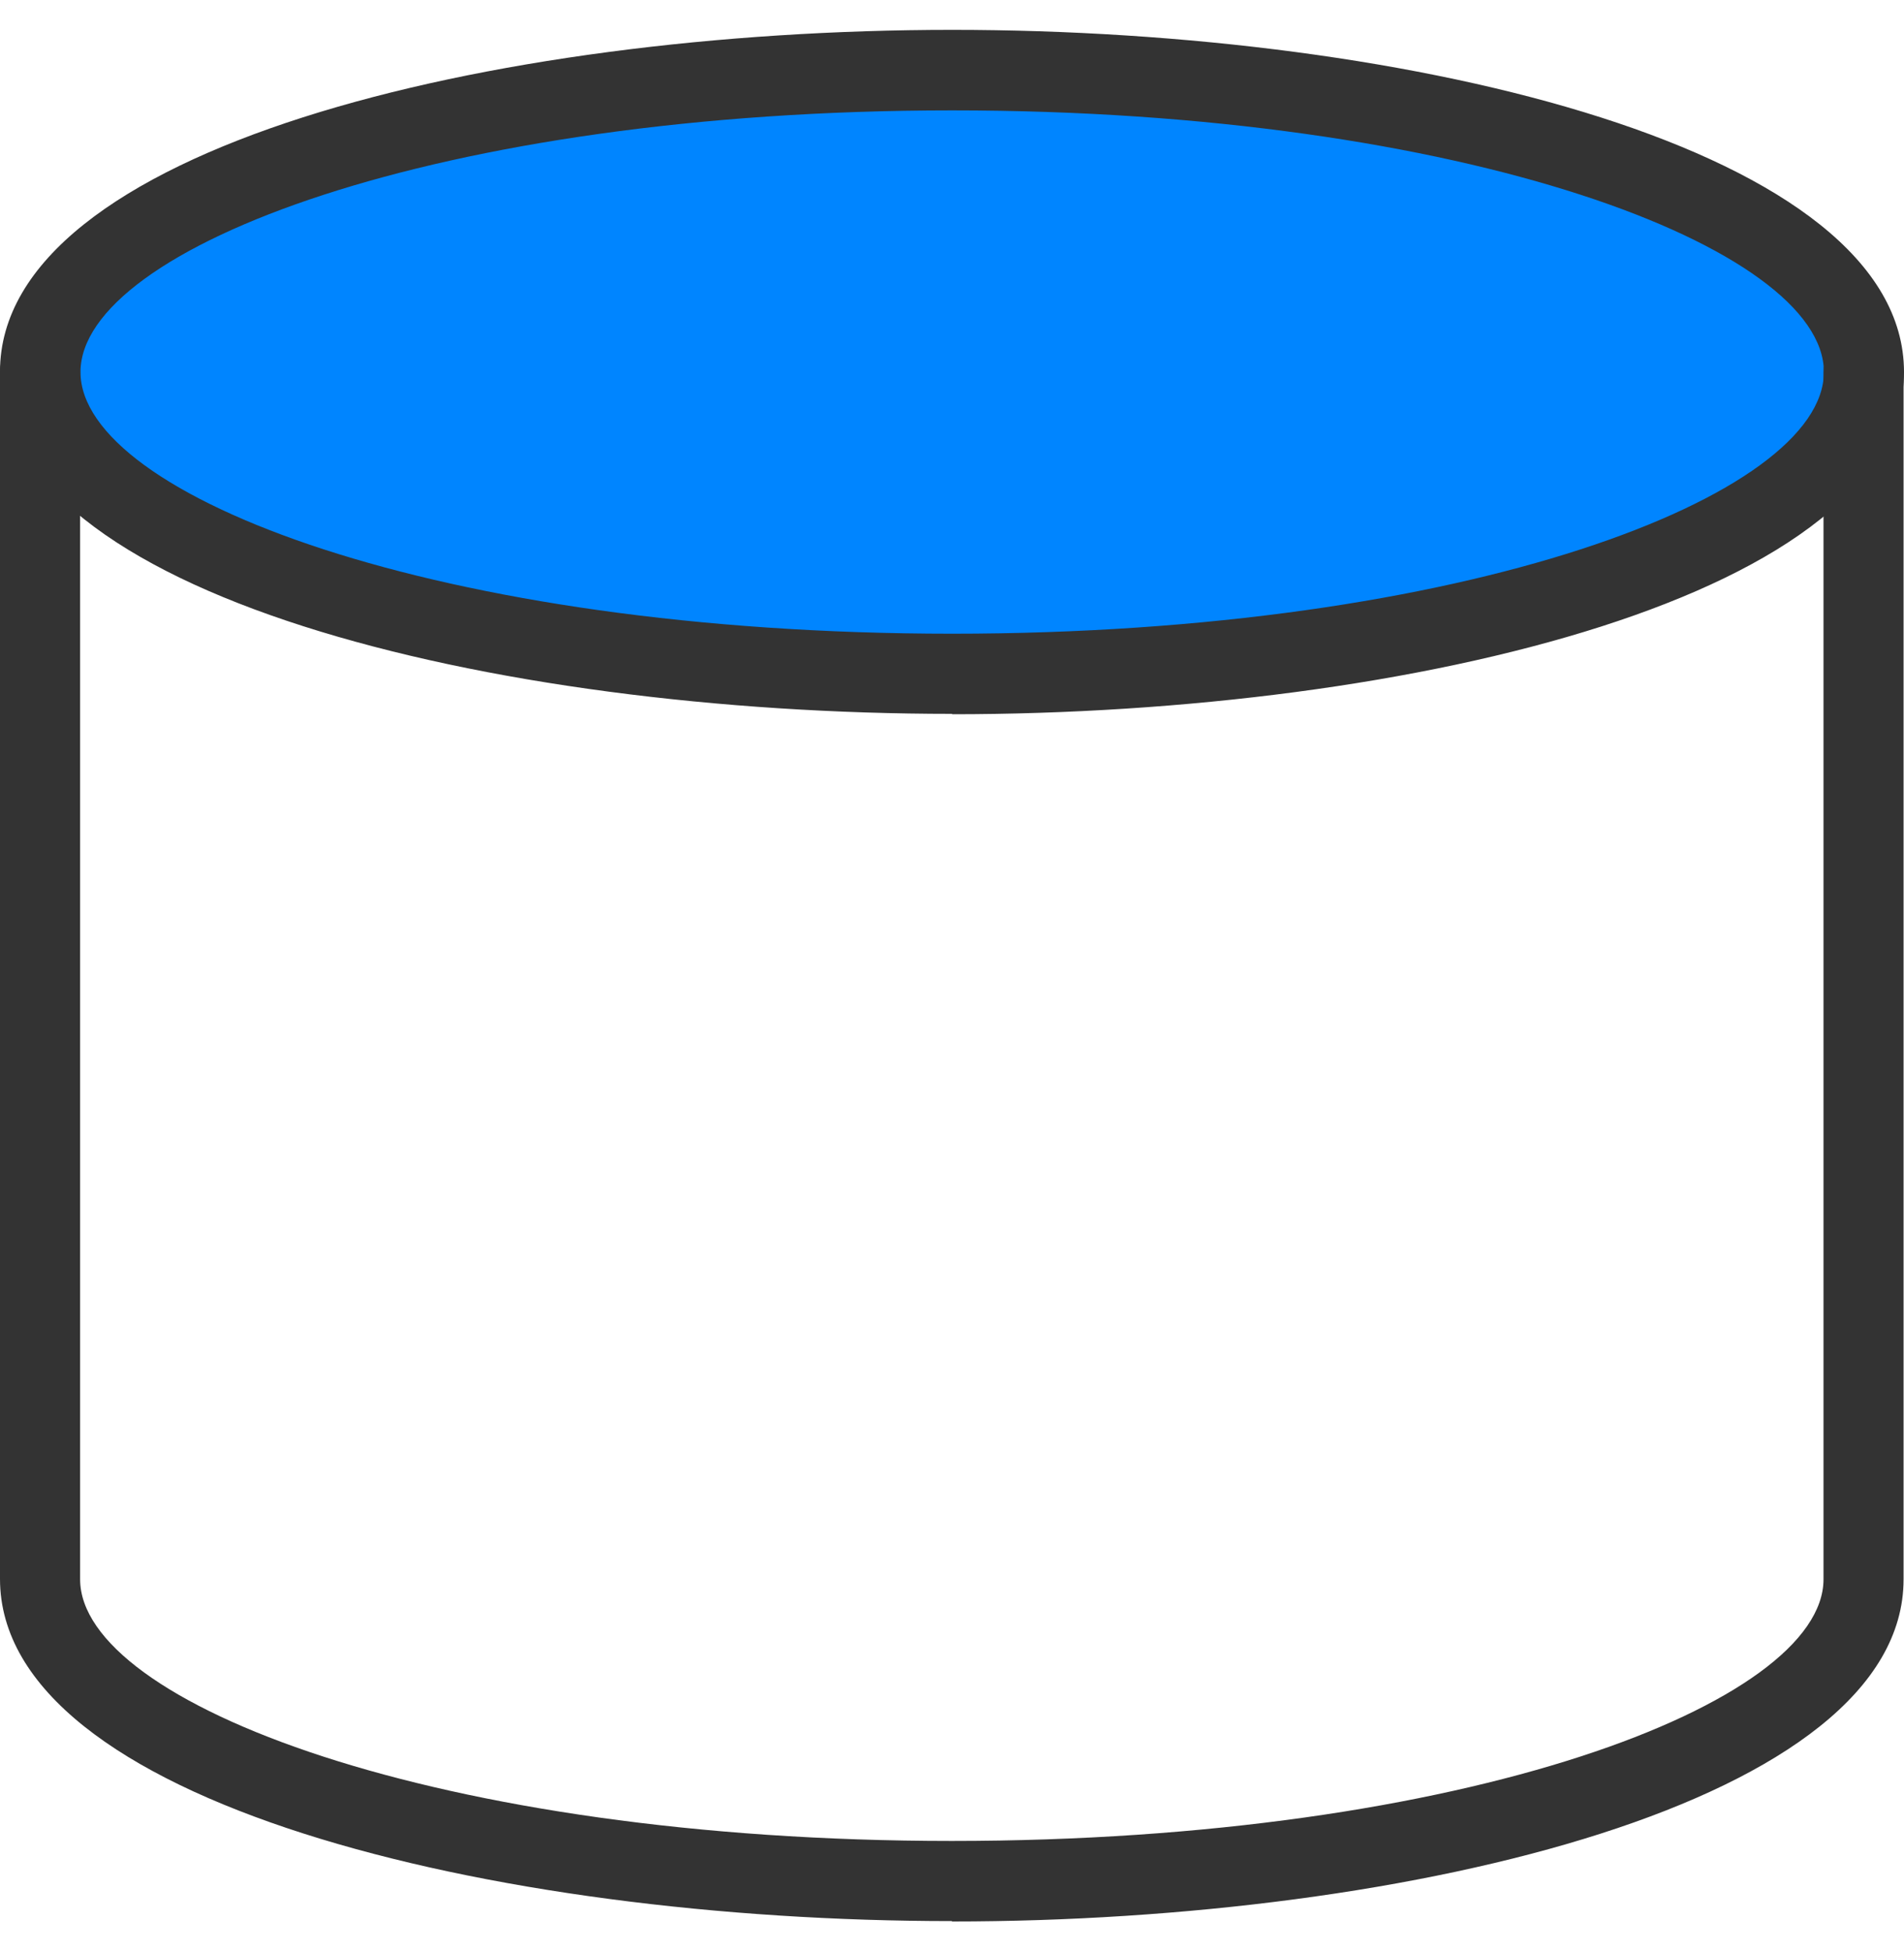
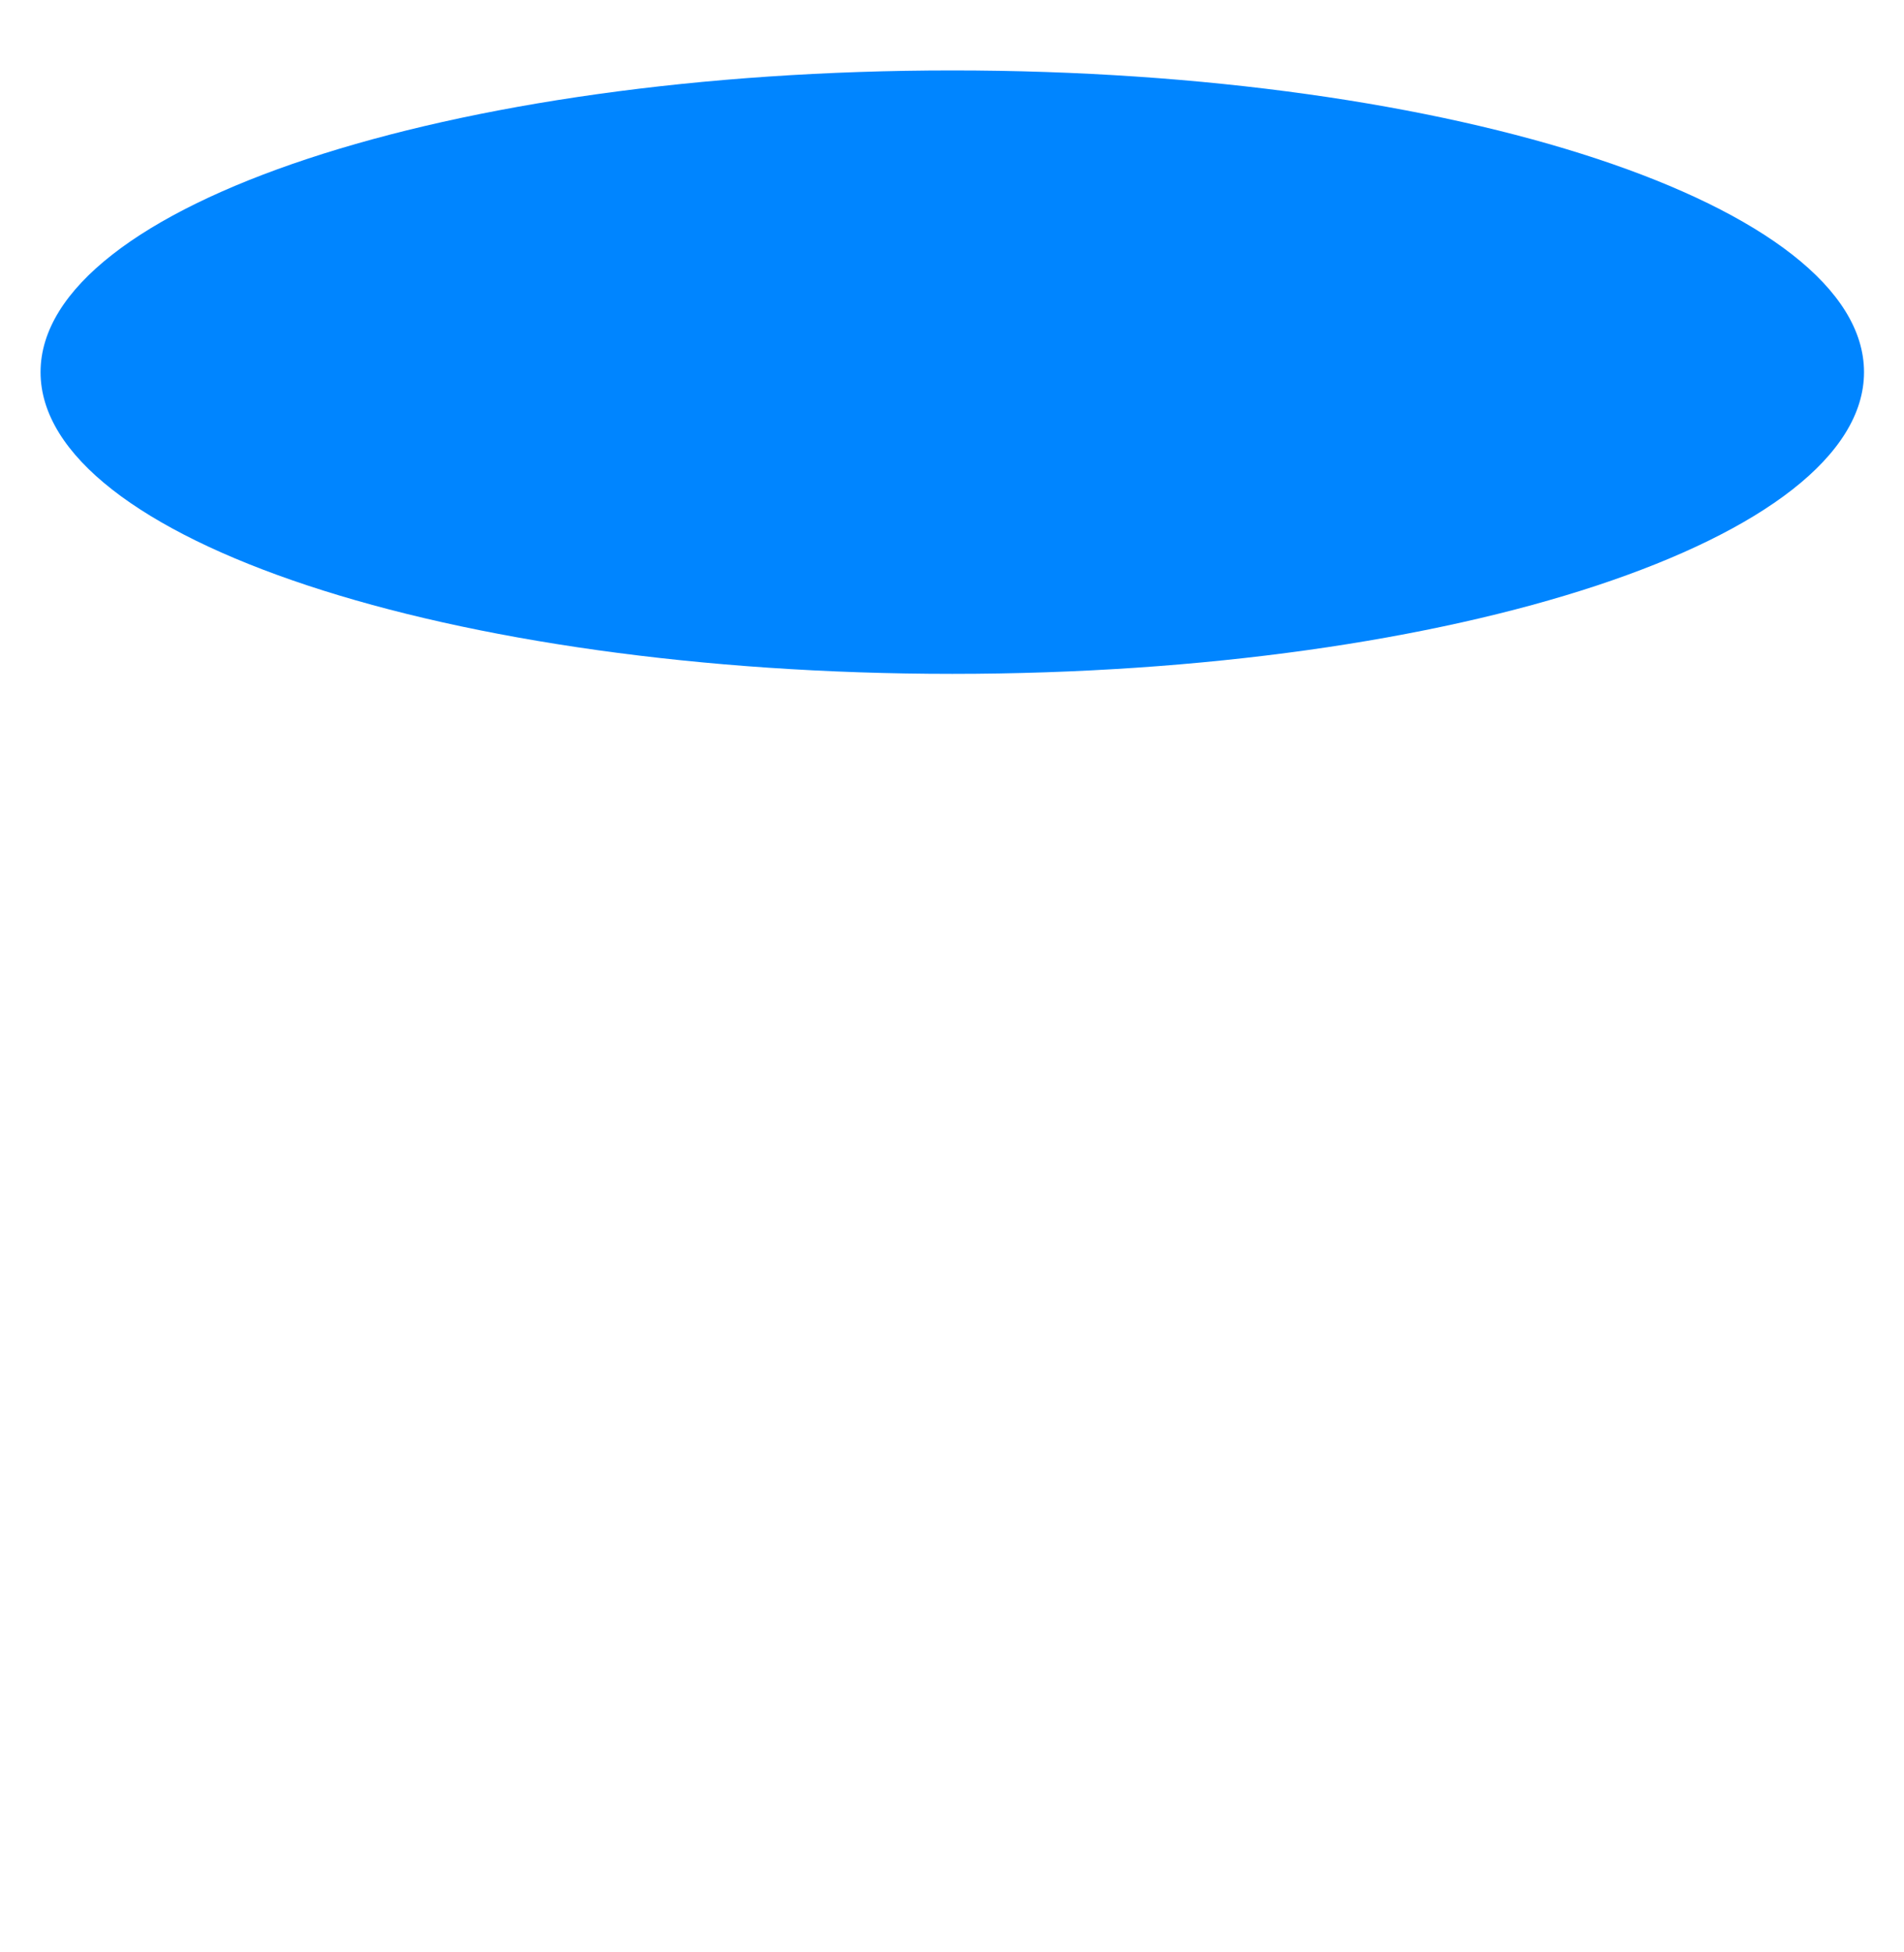
<svg xmlns="http://www.w3.org/2000/svg" width="40" height="41" viewBox="0 0 40 41" fill="none">
  <path d="M20.006 14.151C30.584 14.151 39.16 11.314 39.16 7.815C39.16 4.315 30.584 1.479 20.006 1.479C9.427 1.479 0.852 4.315 0.852 7.815C0.852 11.314 9.427 14.151 20.006 14.151Z" fill="#0085FF" />
-   <path d="M20.004 14.991C10.311 14.991 0 12.475 0 7.804C0 3.134 10.303 0.627 20.004 0.627C29.706 0.627 40 3.143 40 7.813C40 12.484 29.697 14.999 20.004 14.999V14.991ZM20.004 2.318C9.212 2.318 1.691 5.212 1.691 7.813C1.691 10.415 9.212 13.308 20.004 13.308C30.796 13.308 38.317 10.415 38.317 7.813C38.317 5.212 30.796 2.318 20.004 2.318Z" fill="#333333" />
-   <path d="M20.004 40.343C10.311 40.343 0 37.827 0 33.157V7.812C0 7.348 0.378 6.971 0.841 6.971C1.305 6.971 1.683 7.348 1.683 7.812V33.165C1.683 35.767 9.204 38.66 19.996 38.66C30.788 38.66 38.309 35.767 38.309 33.165V7.812C38.309 7.348 38.686 6.971 39.15 6.971C39.614 6.971 39.991 7.348 39.991 7.812V33.165C39.991 37.827 29.689 40.351 19.996 40.351L20.004 40.343Z" fill="#333333" />
</svg>